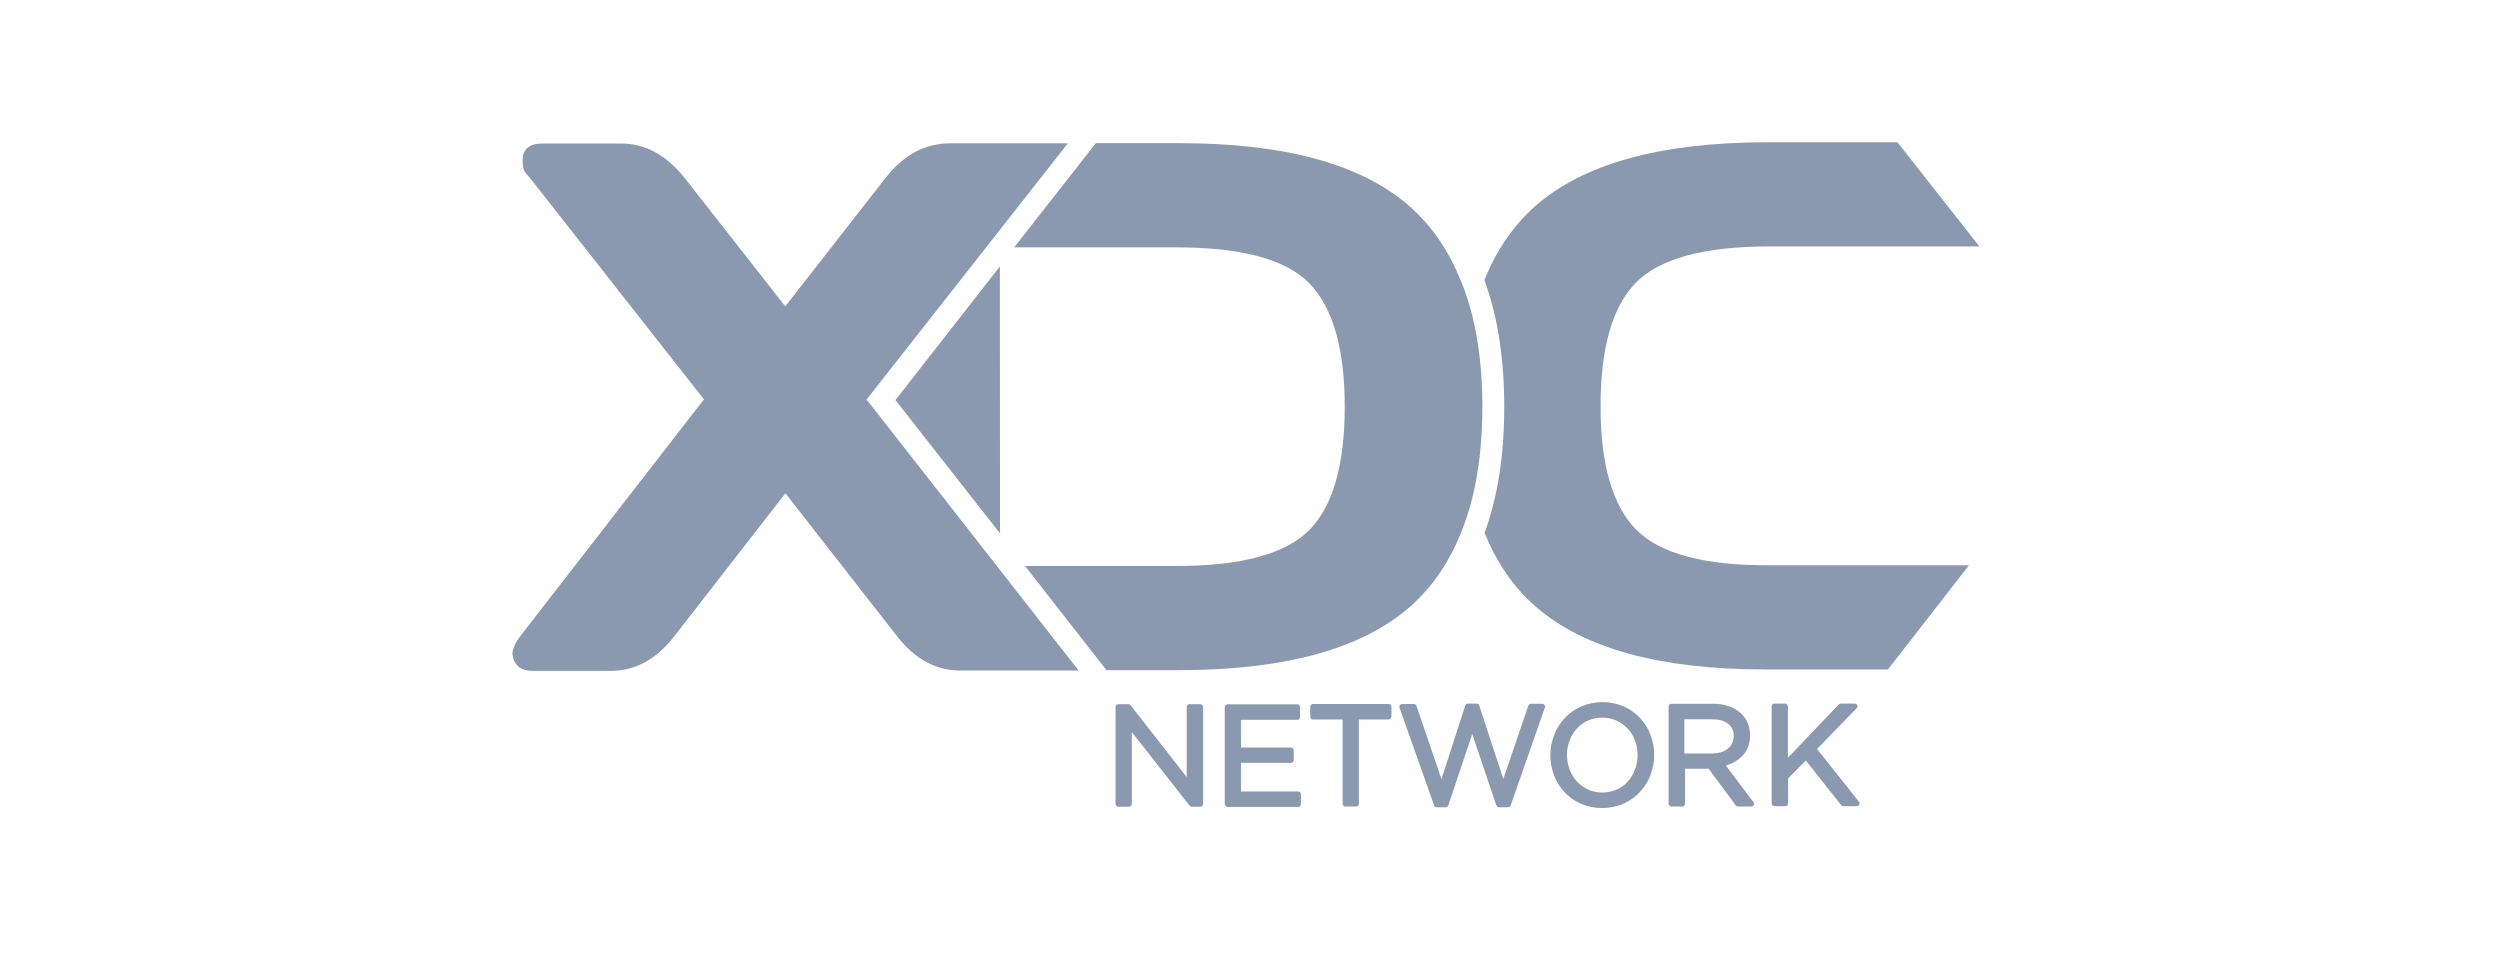
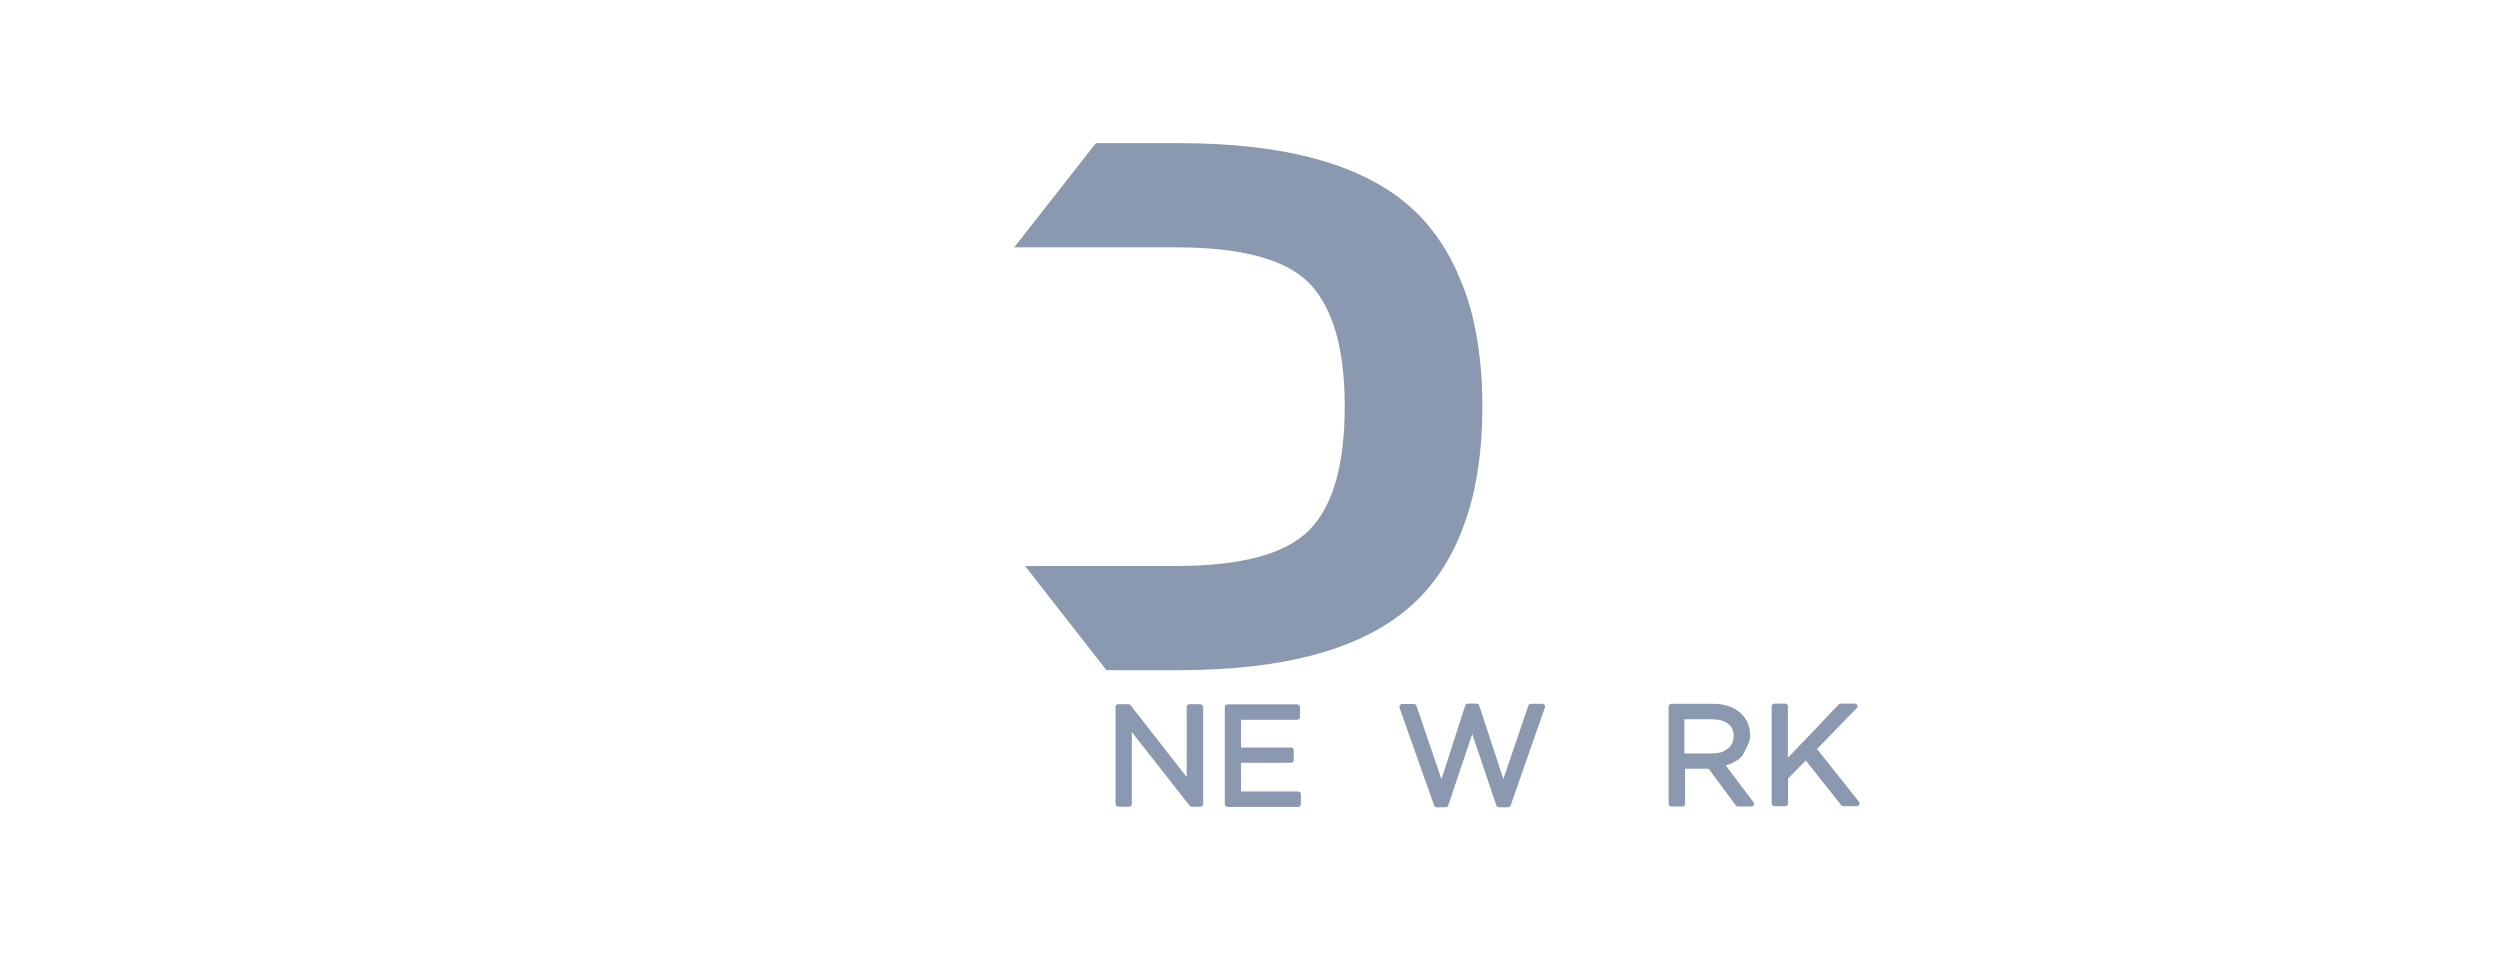
<svg xmlns="http://www.w3.org/2000/svg" width="164" height="64" viewBox="0 0 164 64" fill="none">
-   <path d="M107.331 34.744C105.783 33.174 104.997 30.471 104.997 26.659C104.997 22.846 105.76 20.144 107.308 18.55C108.856 16.968 111.776 16.166 116.068 16.166H129.847L124.476 9.332H115.798C108.867 9.355 103.825 10.76 100.682 13.546C99.251 14.82 98.161 16.437 97.375 18.373C98.243 20.734 98.677 23.496 98.677 26.671C98.677 29.846 98.254 32.608 97.387 34.957C98.172 36.881 99.263 38.498 100.705 39.761C103.86 42.534 108.902 43.927 115.833 43.915H123.854C123.854 43.904 129.166 37.081 129.166 37.081H116.079C111.799 37.105 108.879 36.314 107.331 34.744Z" fill="#8A99AF" />
-   <path d="M70.052 9.403H63.955H62.254C60.648 9.426 59.24 10.182 58.068 11.704L51.512 20.096L44.945 11.716C43.737 10.182 42.342 9.414 40.747 9.414H35.599C34.719 9.414 34.286 9.78 34.286 10.524C34.286 11.268 34.45 11.291 34.79 11.704L46.177 26.199L34.121 41.744C33.793 42.18 33.617 42.57 33.617 42.924C33.711 43.644 34.157 44.01 34.966 44.01H40.067C41.662 44.01 43.057 43.254 44.23 41.744L51.524 32.36L58.842 41.732C60.026 43.243 61.41 43.998 63.016 43.986H70.756C70.756 43.974 56.848 26.21 56.848 26.21L70.052 9.403Z" fill="#8A99AF" />
  <path d="M92.53 39.773C93.972 38.498 95.063 36.881 95.837 34.957C96.153 34.178 96.411 33.375 96.611 32.549C97.033 30.79 97.244 28.831 97.244 26.659C97.244 24.487 97.021 22.516 96.599 20.769C96.4 19.955 96.141 19.152 95.813 18.373C95.028 16.449 93.937 14.832 92.495 13.557C89.34 10.772 84.297 9.391 77.367 9.391H71.89L66.531 16.225H77.109C81.401 16.225 84.333 16.992 85.88 18.574C87.428 20.155 88.214 22.847 88.214 26.671C88.214 30.495 87.44 33.186 85.904 34.756C84.356 36.338 81.436 37.129 77.144 37.129H67.247C67.247 37.14 72.582 43.963 72.582 43.963H77.414C84.333 43.951 89.375 42.558 92.53 39.773Z" fill="#8A99AF" />
-   <path d="M65.602 34.992L65.591 17.476L58.742 26.246L65.602 34.992Z" fill="#8A99AF" />
  <path d="M119.197 49.133L121.801 46.453C121.871 46.382 121.871 46.276 121.801 46.205C121.766 46.17 121.719 46.158 121.672 46.158H120.745C120.698 46.158 120.651 46.182 120.616 46.217L117.286 49.711V46.335C117.286 46.241 117.204 46.158 117.11 46.158H116.395C116.301 46.158 116.219 46.241 116.219 46.335V52.709C116.219 52.803 116.313 52.886 116.406 52.886H117.122C117.216 52.886 117.298 52.803 117.298 52.709V51.068L118.459 49.888L120.78 52.815C120.816 52.862 120.863 52.886 120.921 52.886H121.812C121.906 52.886 121.988 52.803 121.988 52.709C121.988 52.614 121.988 52.626 121.953 52.603L119.197 49.133Z" fill="#8A99AF" />
-   <path d="M113.214 50.218C113.378 50.171 113.53 50.112 113.671 50.041C113.894 49.935 114.093 49.794 114.269 49.616C114.445 49.439 114.574 49.239 114.668 49.014C114.761 48.767 114.808 48.495 114.808 48.235C114.808 47.976 114.75 47.645 114.632 47.386C114.515 47.126 114.339 46.902 114.128 46.725C113.894 46.536 113.636 46.394 113.354 46.312C113.026 46.205 112.698 46.158 112.357 46.17H109.637C109.543 46.17 109.461 46.252 109.461 46.347V52.733C109.461 52.827 109.555 52.91 109.649 52.91H110.364C110.458 52.91 110.54 52.827 110.54 52.733V50.431H112.088L113.87 52.839C113.905 52.886 113.952 52.91 114.011 52.91H114.89C114.984 52.91 115.066 52.827 115.066 52.733C115.066 52.638 115.066 52.65 115.031 52.626L113.214 50.218ZM112.275 49.428H110.493V47.185H112.275C112.744 47.185 113.12 47.279 113.366 47.48C113.612 47.669 113.741 47.964 113.73 48.283C113.73 48.448 113.694 48.613 113.624 48.767C113.554 48.908 113.46 49.026 113.331 49.121C113.19 49.227 113.038 49.309 112.873 49.357C112.686 49.404 112.486 49.428 112.275 49.428Z" fill="#8A99AF" />
-   <path d="M107.578 47.09C107.273 46.772 106.91 46.512 106.499 46.335C105.608 45.957 104.611 45.969 103.72 46.347C103.31 46.524 102.946 46.784 102.641 47.114C102.348 47.433 102.102 47.81 101.949 48.224C101.785 48.648 101.703 49.097 101.703 49.546C101.703 49.994 101.785 50.454 101.949 50.867C102.266 51.706 102.899 52.378 103.72 52.732C104.611 53.11 105.608 53.098 106.499 52.721C106.91 52.544 107.273 52.284 107.578 51.953C107.883 51.635 108.118 51.257 108.27 50.844C108.434 50.419 108.516 49.971 108.516 49.522C108.516 49.073 108.434 48.625 108.27 48.2C108.118 47.787 107.883 47.409 107.578 47.09ZM107.25 50.502C107.144 50.785 106.98 51.056 106.769 51.281C106.57 51.505 106.323 51.682 106.042 51.8C105.749 51.93 105.432 51.989 105.116 51.989C104.799 51.989 104.482 51.93 104.189 51.8C103.908 51.67 103.662 51.493 103.45 51.269C103.239 51.045 103.075 50.773 102.97 50.49C102.735 49.864 102.735 49.18 102.97 48.566C103.075 48.283 103.239 48.011 103.45 47.787C103.65 47.563 103.896 47.386 104.177 47.267C104.471 47.138 104.787 47.079 105.104 47.079C105.421 47.079 105.737 47.138 106.03 47.267C106.593 47.515 107.039 47.987 107.25 48.566C107.367 48.873 107.426 49.203 107.426 49.534C107.426 49.876 107.367 50.195 107.25 50.502Z" fill="#8A99AF" />
+   <path d="M113.214 50.218C113.378 50.171 113.53 50.112 113.671 50.041C113.894 49.935 114.093 49.794 114.269 49.616C114.761 48.767 114.808 48.495 114.808 48.235C114.808 47.976 114.75 47.645 114.632 47.386C114.515 47.126 114.339 46.902 114.128 46.725C113.894 46.536 113.636 46.394 113.354 46.312C113.026 46.205 112.698 46.158 112.357 46.17H109.637C109.543 46.17 109.461 46.252 109.461 46.347V52.733C109.461 52.827 109.555 52.91 109.649 52.91H110.364C110.458 52.91 110.54 52.827 110.54 52.733V50.431H112.088L113.87 52.839C113.905 52.886 113.952 52.91 114.011 52.91H114.89C114.984 52.91 115.066 52.827 115.066 52.733C115.066 52.638 115.066 52.65 115.031 52.626L113.214 50.218ZM112.275 49.428H110.493V47.185H112.275C112.744 47.185 113.12 47.279 113.366 47.48C113.612 47.669 113.741 47.964 113.73 48.283C113.73 48.448 113.694 48.613 113.624 48.767C113.554 48.908 113.46 49.026 113.331 49.121C113.19 49.227 113.038 49.309 112.873 49.357C112.686 49.404 112.486 49.428 112.275 49.428Z" fill="#8A99AF" />
  <path d="M101.186 46.17H100.424C100.354 46.17 100.283 46.217 100.26 46.288L98.618 51.104L97.035 46.276C97.011 46.205 96.941 46.158 96.871 46.158H96.284C96.214 46.158 96.144 46.205 96.12 46.276L94.561 51.115L92.919 46.3C92.895 46.229 92.825 46.182 92.755 46.182H91.981C91.887 46.182 91.805 46.264 91.805 46.359C91.805 46.453 91.805 46.394 91.805 46.418L94.08 52.839C94.103 52.91 94.174 52.957 94.244 52.957H94.842C94.912 52.957 94.983 52.91 95.006 52.839L96.578 48.153L98.161 52.839C98.184 52.91 98.254 52.957 98.325 52.957H98.935C99.005 52.957 99.075 52.91 99.099 52.839L101.339 46.43C101.339 46.406 101.362 46.37 101.362 46.347C101.35 46.252 101.268 46.17 101.174 46.17H101.186Z" fill="#8A99AF" />
-   <path d="M91.101 46.182H86.129C86.035 46.182 85.953 46.264 85.953 46.359V47.02C85.953 47.114 86.035 47.197 86.129 47.197H88.076V52.733C88.076 52.827 88.158 52.91 88.252 52.91H88.967C89.061 52.91 89.143 52.827 89.143 52.733V47.197H91.101C91.195 47.197 91.277 47.114 91.277 47.02V46.359C91.277 46.264 91.207 46.182 91.101 46.182Z" fill="#8A99AF" />
  <path d="M85.152 51.918H81.411V50.041H84.694C84.788 50.041 84.87 49.959 84.87 49.864V49.215C84.87 49.121 84.788 49.038 84.694 49.038H81.411V47.22H85.105C85.199 47.22 85.281 47.138 85.281 47.043V46.382C85.281 46.288 85.199 46.205 85.105 46.205H80.52C80.426 46.205 80.344 46.288 80.344 46.382V52.756C80.356 52.85 80.438 52.933 80.531 52.933H85.163C85.257 52.933 85.339 52.85 85.339 52.756V52.095C85.339 52.001 85.257 51.918 85.152 51.918Z" fill="#8A99AF" />
  <path d="M78.727 46.194H78.023C77.929 46.194 77.847 46.276 77.847 46.37V50.974L74.165 46.264C74.13 46.217 74.083 46.194 74.024 46.194H73.356C73.262 46.194 73.18 46.276 73.18 46.37V52.744C73.191 52.839 73.273 52.921 73.367 52.921H74.071C74.165 52.921 74.247 52.839 74.247 52.744V48.023L78.035 52.85C78.07 52.898 78.117 52.921 78.175 52.921H78.75C78.844 52.921 78.926 52.839 78.926 52.744V46.359C78.902 46.276 78.82 46.194 78.727 46.194Z" fill="#8A99AF" />
</svg>